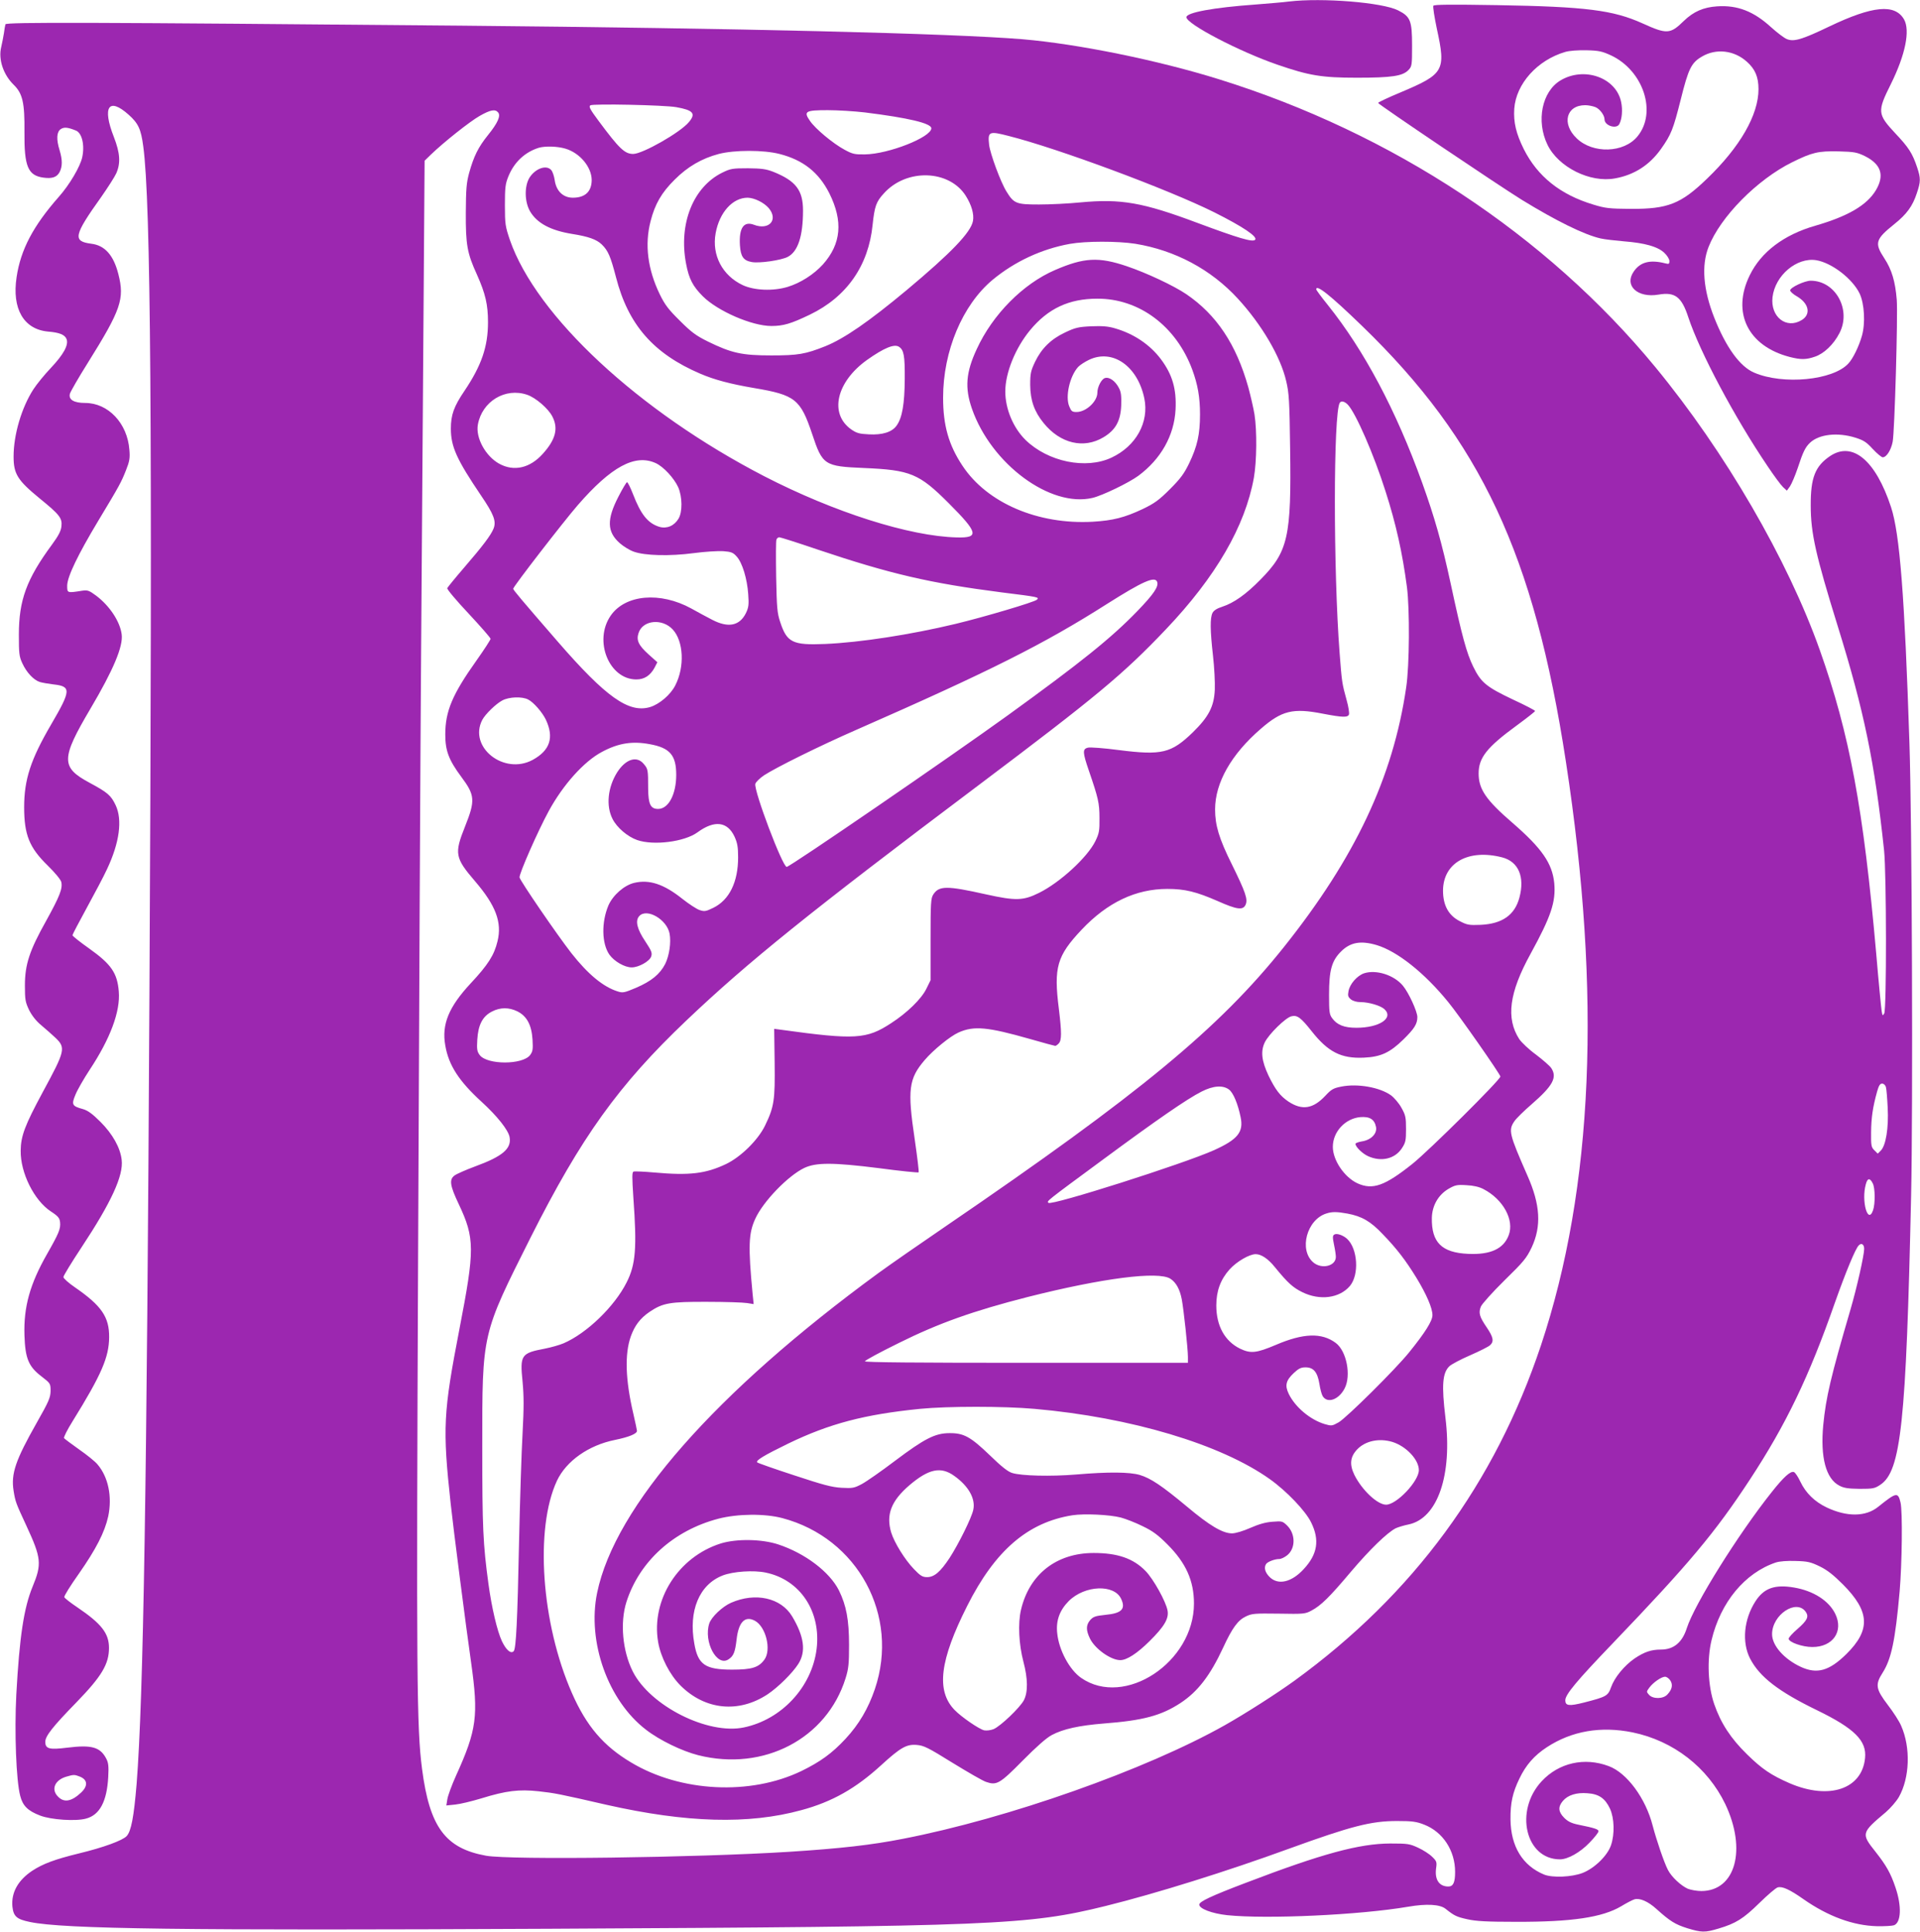
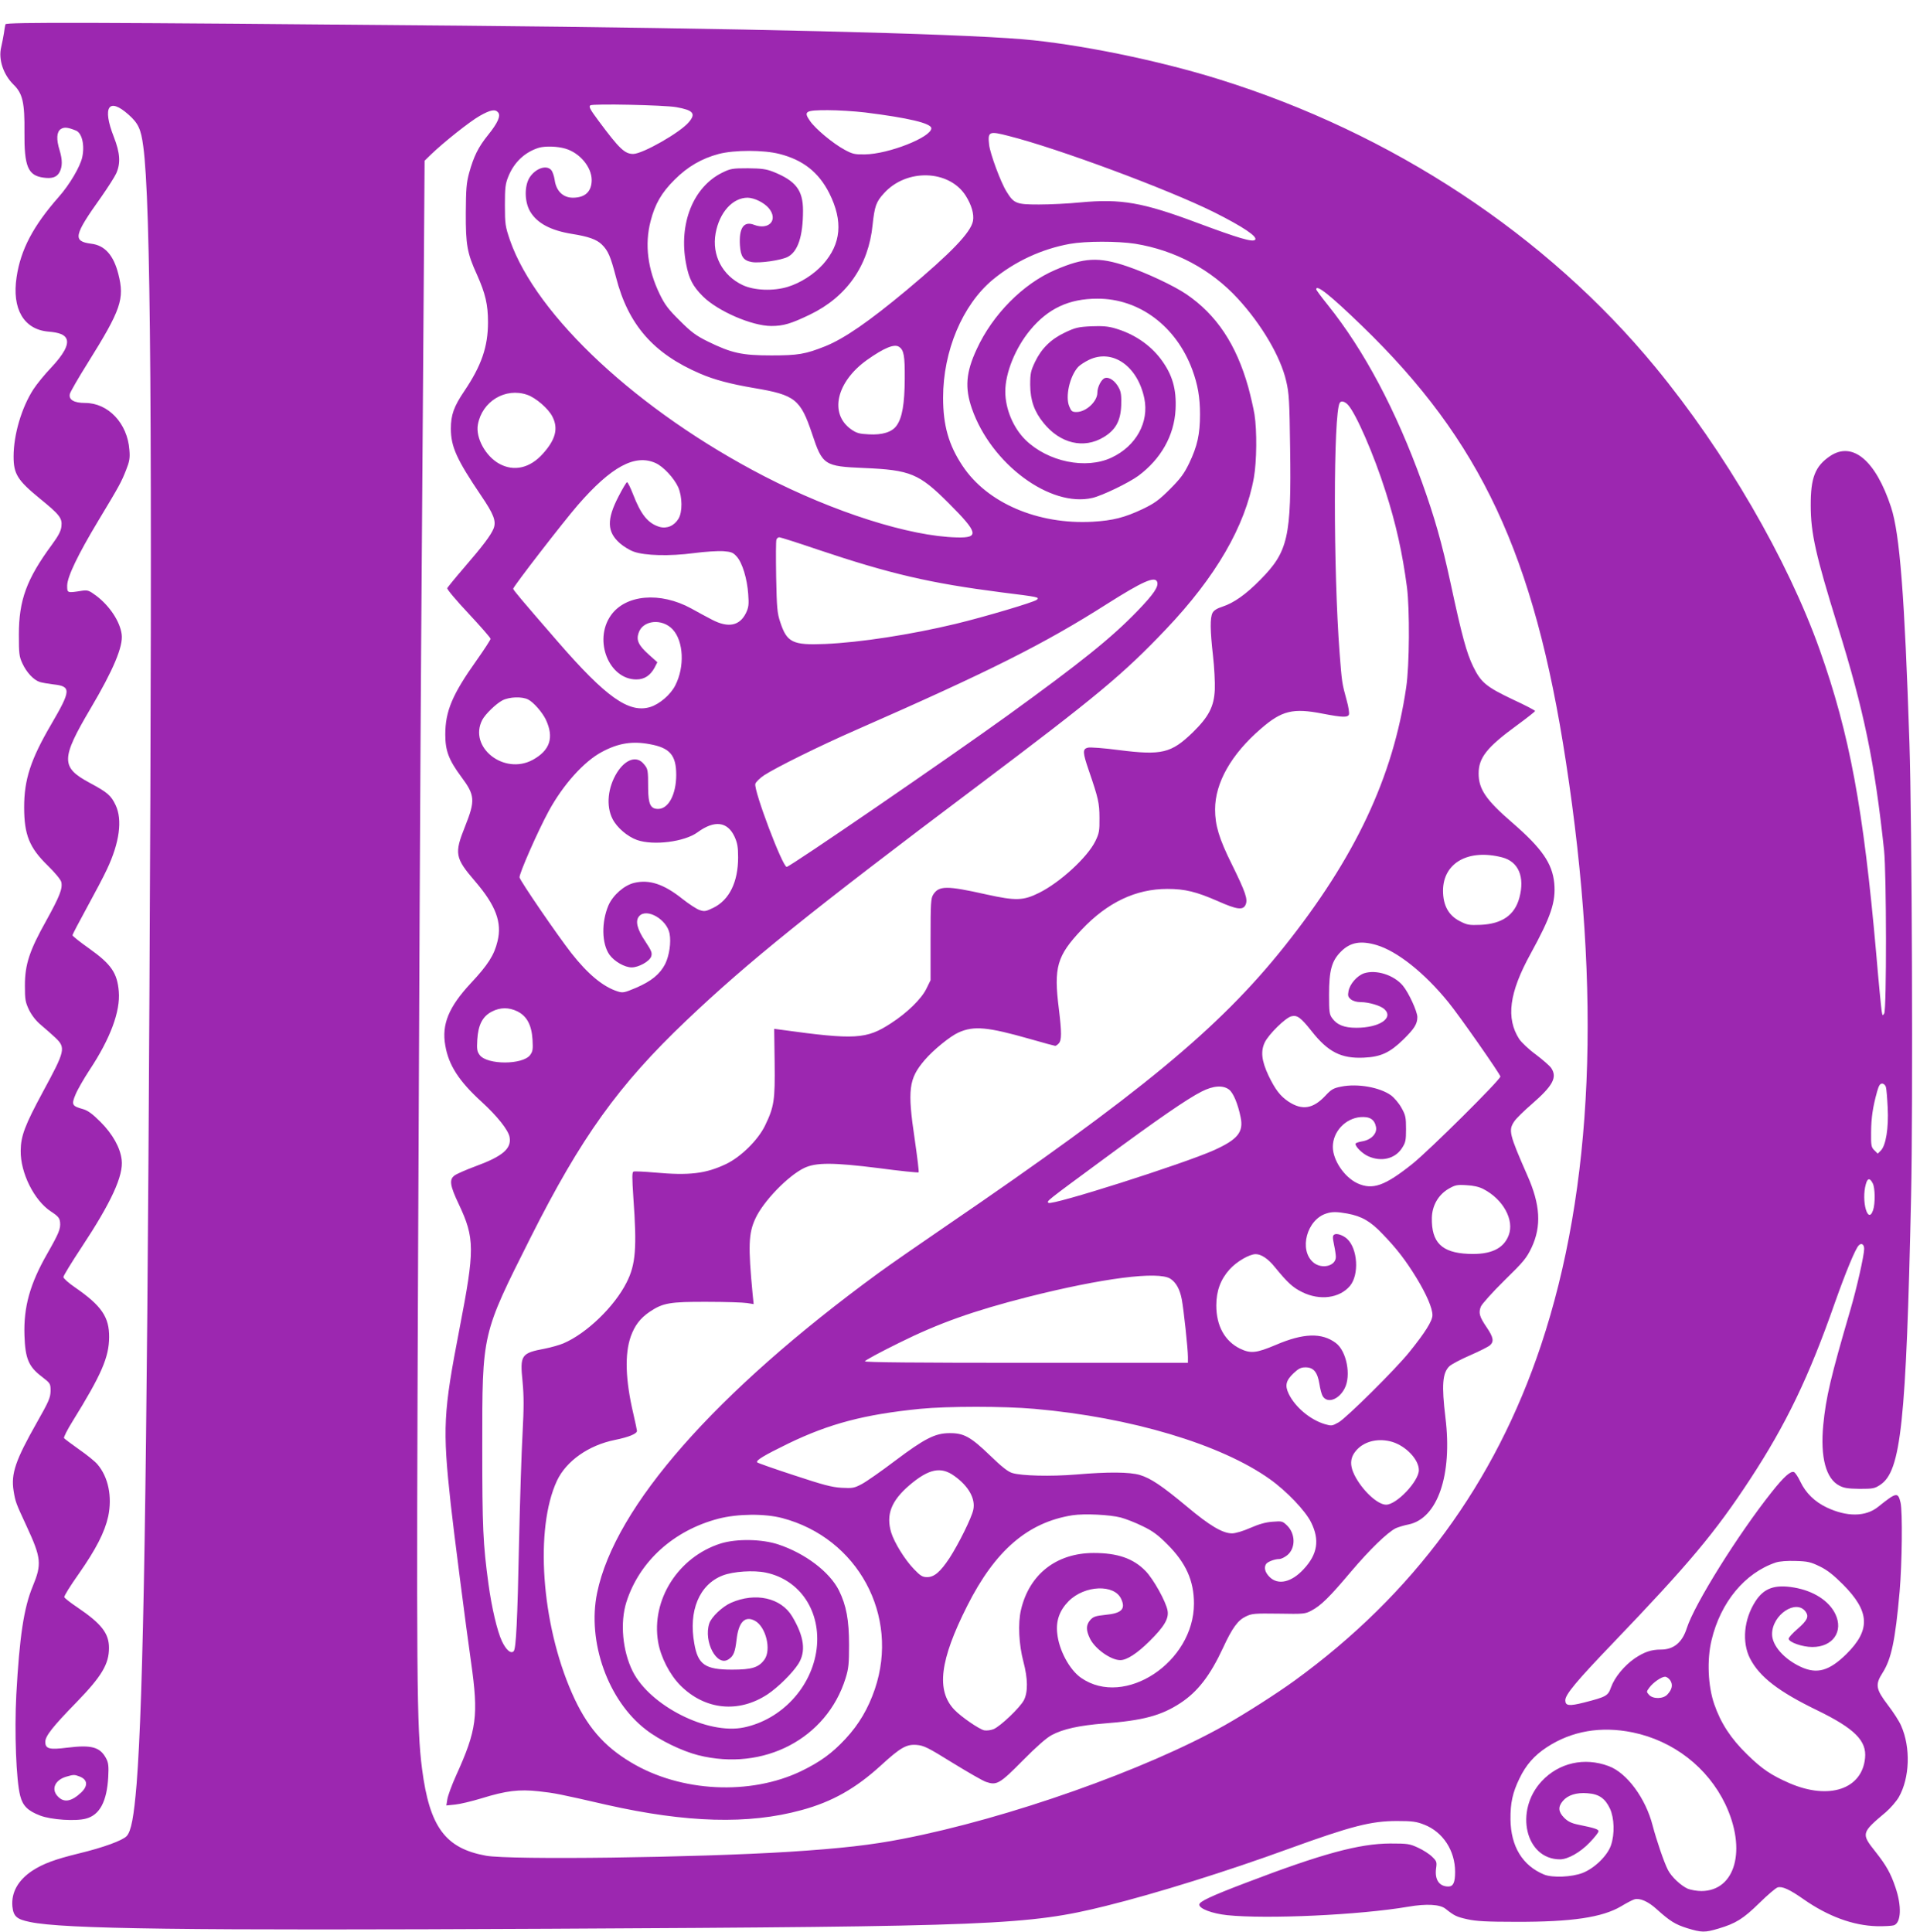
<svg xmlns="http://www.w3.org/2000/svg" version="1.0" width="1272pt" height="1280pt" viewBox="0 0 1272 1280" preserveAspectRatio="xMidYMid meet">
  <g transform="translate(0,1280) scale(0.1,-0.1)" fill="#9c27b0" stroke="none">
-     <path d="M8540 12790 c-36 -5 -136 -13 -222 -20 -279 -20 -458 -53 -458 -84 0 -45 353 -229 604 -315 209 -72 293 -86 526 -86 231 0 303 11 341 51 23 24 24 32 24 162 0 165 -11 192 -92 233 -104 53 -503 85 -723 59z" />
-     <path d="M9496 12762 c-4 -7 7 -75 23 -152 61 -279 49 -300 -240 -422 -82 -34 -149 -66 -149 -70 0 -9 797 -546 952 -642 230 -141 413 -231 522 -256 26 -6 96 -14 154 -19 140 -11 224 -35 268 -76 19 -18 34 -42 34 -55 0 -19 -4 -21 -27 -15 -102 26 -167 9 -210 -55 -64 -93 26 -176 165 -152 109 19 153 -15 197 -150 76 -230 306 -663 526 -988 42 -63 88 -125 102 -138 l25 -23 21 29 c11 17 34 71 51 121 35 107 50 138 82 168 60 56 182 70 300 33 54 -17 73 -29 115 -75 28 -30 58 -55 66 -55 25 0 55 47 66 103 13 69 35 839 27 941 -10 122 -33 199 -82 274 -67 102 -60 126 67 228 81 65 120 118 148 204 26 77 26 99 2 171 -31 93 -56 132 -145 226 -118 127 -120 144 -29 326 96 194 129 355 87 429 -61 104 -207 90 -494 -47 -183 -88 -236 -103 -282 -84 -18 7 -65 43 -105 79 -115 105 -222 147 -357 138 -91 -6 -157 -35 -221 -97 -90 -88 -112 -89 -273 -16 -195 88 -375 111 -964 121 -309 5 -417 4 -422 -4z m1177 -329 c215 -101 306 -379 175 -537 -90 -110 -295 -116 -402 -13 -102 97 -70 220 56 220 20 0 51 -6 68 -13 29 -12 60 -54 60 -81 0 -42 80 -67 98 -31 18 34 23 94 12 146 -33 162 -245 237 -402 143 -123 -74 -162 -269 -86 -426 72 -149 283 -254 448 -223 127 23 228 88 304 195 68 96 81 130 131 328 51 205 70 243 140 284 94 56 214 42 298 -34 55 -49 77 -101 77 -182 0 -170 -122 -383 -342 -594 -172 -166 -258 -200 -503 -199 -144 1 -169 4 -248 28 -220 66 -371 187 -462 368 -51 103 -69 178 -63 268 12 165 153 322 338 376 27 8 84 12 140 11 83 -2 104 -7 163 -34z m1683 -668 c107 -54 130 -127 72 -225 -60 -100 -185 -173 -403 -236 -208 -60 -358 -174 -433 -328 -121 -247 -12 -469 264 -541 74 -19 109 -19 169 2 59 20 123 81 161 155 81 154 -25 348 -190 348 -40 0 -136 -45 -136 -64 0 -8 20 -26 45 -40 80 -47 94 -119 31 -157 -102 -62 -208 22 -193 152 17 144 160 265 289 245 103 -17 240 -122 288 -221 32 -68 39 -198 15 -281 -20 -70 -59 -150 -89 -182 -101 -112 -433 -144 -625 -61 -94 40 -186 167 -264 364 -73 185 -86 346 -38 468 78 200 322 447 554 562 132 65 172 75 308 72 105 -3 121 -6 175 -32z" />
    <path d="M36 12639 c-2 -8 -7 -34 -10 -59 -4 -25 -12 -66 -18 -92 -20 -81 14 -183 83 -250 59 -58 73 -119 71 -313 -2 -228 23 -288 126 -302 58 -8 89 3 107 37 19 37 19 81 0 144 -23 74 -20 122 8 141 23 14 45 12 100 -10 40 -16 59 -96 42 -176 -13 -62 -84 -183 -156 -264 -169 -192 -252 -349 -279 -531 -32 -210 47 -346 208 -361 76 -6 112 -21 123 -50 15 -39 -21 -103 -105 -192 -41 -43 -93 -107 -115 -141 -78 -121 -131 -300 -131 -445 0 -115 26 -157 171 -276 134 -109 152 -132 146 -186 -3 -31 -19 -62 -63 -122 -168 -228 -219 -368 -219 -596 0 -125 2 -145 23 -190 28 -61 75 -111 116 -124 17 -5 58 -12 91 -16 118 -13 116 -39 -16 -265 -136 -233 -179 -365 -179 -549 0 -183 35 -268 156 -386 48 -47 86 -93 90 -109 10 -43 -10 -94 -100 -257 -111 -198 -141 -290 -141 -429 0 -95 3 -110 28 -163 19 -37 46 -72 80 -100 28 -23 70 -61 94 -83 70 -67 65 -86 -83 -359 -119 -221 -146 -291 -147 -390 -2 -146 89 -329 200 -402 49 -32 58 -44 61 -72 4 -43 -7 -71 -85 -208 -115 -201 -157 -353 -151 -541 5 -153 27 -207 114 -273 58 -45 59 -46 59 -96 -1 -44 -11 -68 -91 -209 -141 -249 -172 -338 -154 -452 12 -74 15 -81 85 -232 99 -214 103 -253 41 -403 -58 -141 -87 -332 -108 -715 -13 -247 -1 -570 26 -672 17 -66 51 -99 132 -130 73 -28 236 -39 304 -20 91 24 138 114 147 275 4 74 1 96 -14 124 -40 75 -96 91 -257 71 -120 -15 -146 -8 -146 39 0 38 50 101 206 261 168 173 216 254 216 361 0 96 -49 160 -210 269 -45 30 -83 60 -86 67 -3 7 40 76 96 155 114 163 172 276 195 381 27 130 1 260 -72 345 -15 18 -69 62 -121 98 -51 36 -96 70 -100 75 -3 6 22 56 57 112 192 310 241 424 242 557 1 133 -50 208 -225 329 -43 29 -78 61 -78 69 0 9 54 97 120 197 197 298 279 476 266 580 -9 80 -60 171 -140 251 -54 54 -83 75 -116 85 -73 20 -78 29 -50 96 13 32 55 105 93 163 138 208 205 389 194 520 -10 123 -50 181 -196 285 -61 43 -111 83 -111 88 0 5 43 87 95 182 52 95 113 210 134 256 83 176 103 327 57 424 -31 65 -53 84 -172 148 -192 103 -191 159 5 491 152 257 218 414 207 493 -11 85 -80 189 -169 256 -46 34 -56 38 -92 33 -101 -16 -100 -16 -100 34 1 59 70 203 207 431 141 234 151 253 183 334 23 58 27 80 22 135 -13 175 -140 310 -293 310 -75 0 -111 22 -101 61 4 14 56 105 117 202 223 357 246 426 204 591 -32 126 -90 190 -179 201 -125 16 -117 54 65 309 44 63 89 133 100 157 30 68 26 134 -16 242 -78 199 -34 265 98 147 64 -57 82 -95 97 -210 50 -365 61 -1851 41 -5605 -17 -3276 -40 -4672 -85 -5245 -18 -218 -36 -314 -66 -346 -27 -29 -155 -76 -317 -115 -159 -39 -237 -68 -309 -115 -94 -63 -139 -144 -131 -236 7 -66 28 -85 116 -103 222 -47 1031 -57 3442 -45 2947 15 3172 24 3685 151 335 83 805 230 1216 380 411 149 542 183 714 183 102 0 129 -4 180 -24 124 -48 205 -172 205 -313 0 -70 -12 -97 -45 -97 -60 0 -91 45 -81 120 6 42 4 48 -26 77 -18 18 -60 45 -93 60 -56 26 -69 28 -185 28 -205 -1 -450 -67 -955 -260 -232 -88 -310 -125 -310 -145 0 -27 84 -59 185 -70 262 -27 876 1 1199 56 122 21 211 16 248 -14 58 -46 72 -53 144 -69 58 -13 128 -17 324 -17 367 -1 570 29 695 103 36 22 75 42 88 46 35 10 90 -13 146 -64 90 -81 124 -102 203 -127 95 -29 117 -30 207 -3 115 34 165 65 271 169 55 54 110 101 122 104 30 9 80 -14 171 -78 163 -114 329 -175 487 -179 49 -1 100 2 112 6 48 17 53 127 10 252 -31 92 -60 144 -131 234 -97 122 -96 126 68 264 31 27 70 72 86 100 72 127 79 328 15 472 -12 29 -52 91 -89 139 -79 104 -84 134 -34 212 58 91 84 213 113 539 16 187 20 528 6 589 -17 71 -27 69 -148 -28 -83 -67 -207 -68 -342 -4 -79 38 -138 95 -174 171 -15 32 -34 60 -42 63 -22 9 -67 -31 -147 -132 -222 -279 -512 -743 -563 -902 -30 -95 -87 -142 -171 -142 -65 0 -111 -16 -175 -59 -69 -48 -133 -126 -156 -191 -20 -57 -31 -63 -179 -101 -99 -25 -124 -22 -124 15 0 38 75 128 313 376 507 529 679 734 911 1088 238 363 390 678 562 1170 73 206 136 358 158 380 18 19 36 7 36 -23 0 -42 -49 -260 -91 -403 -131 -448 -162 -580 -180 -764 -20 -213 17 -356 107 -402 30 -16 58 -20 134 -21 88 0 100 2 137 27 137 90 171 411 204 1913 13 590 6 2484 -11 3000 -32 976 -64 1389 -122 1565 -102 310 -255 438 -404 338 -99 -67 -129 -144 -128 -328 0 -184 34 -331 178 -796 176 -566 246 -906 308 -1489 16 -154 17 -1051 1 -1080 -10 -17 -12 -16 -17 15 -3 19 -20 190 -36 380 -85 964 -176 1455 -374 2013 -213 600 -628 1314 -1089 1874 -721 876 -1744 1551 -2892 1908 -407 127 -936 234 -1300 265 -476 39 -1877 73 -3715 90 -2458 22 -3019 24 -3024 9z m4444 -549 c113 -20 132 -42 84 -99 -57 -69 -307 -211 -369 -211 -56 0 -92 34 -230 220 -55 74 -66 94 -54 102 17 12 489 2 569 -12z m-1180 -35 c19 -22 -3 -71 -67 -150 -65 -81 -94 -140 -125 -251 -18 -67 -21 -107 -22 -264 -1 -212 9 -268 74 -410 56 -126 73 -198 73 -315 0 -162 -43 -287 -156 -455 -70 -103 -90 -159 -90 -250 0 -120 39 -205 199 -442 85 -125 103 -171 84 -220 -18 -45 -72 -116 -197 -261 -58 -67 -107 -128 -110 -134 -3 -7 61 -83 141 -168 80 -86 146 -161 146 -168 0 -6 -42 -71 -93 -143 -160 -225 -207 -336 -207 -491 0 -107 23 -168 105 -279 92 -123 95 -157 26 -330 -72 -180 -67 -208 67 -364 137 -160 179 -272 148 -397 -22 -92 -63 -156 -178 -279 -145 -156 -193 -272 -168 -411 22 -131 91 -237 240 -373 104 -95 177 -187 186 -234 14 -77 -46 -128 -229 -195 -62 -23 -123 -50 -136 -60 -36 -27 -30 -67 28 -189 107 -227 107 -300 5 -827 -107 -554 -113 -655 -58 -1160 16 -151 102 -821 135 -1050 50 -354 38 -447 -100 -751 -28 -62 -53 -131 -57 -154 l-7 -43 59 6 c32 3 110 22 173 41 165 51 249 61 379 47 108 -12 134 -17 452 -90 528 -119 939 -131 1289 -35 204 55 361 144 530 299 127 116 167 139 235 133 47 -4 75 -18 236 -118 101 -62 201 -120 223 -127 70 -24 90 -13 242 141 91 92 158 151 192 169 76 41 184 64 345 77 261 20 381 52 509 136 114 75 196 181 282 366 61 132 98 182 150 207 41 20 58 21 218 19 166 -3 176 -2 217 20 64 34 119 88 263 259 124 146 238 257 296 287 16 7 54 19 85 25 192 40 291 327 244 708 -26 215 -20 297 27 341 13 12 74 45 137 72 62 27 121 57 131 66 28 25 23 53 -21 118 -49 72 -56 97 -39 139 7 17 77 95 155 172 128 125 147 148 181 219 66 141 58 284 -28 477 -121 276 -127 300 -86 360 12 18 64 69 115 113 140 122 170 177 129 239 -9 14 -55 54 -101 89 -47 34 -96 81 -111 103 -89 138 -67 307 75 565 136 248 168 344 157 468 -13 131 -81 230 -277 400 -176 152 -224 223 -224 327 0 104 54 173 251 317 68 50 123 93 123 97 0 4 -65 38 -145 75 -179 85 -213 113 -265 219 -44 91 -74 200 -149 549 -59 274 -107 440 -189 669 -174 482 -384 877 -626 1179 -42 52 -76 98 -76 103 0 35 92 -38 303 -242 787 -761 1141 -1517 1351 -2887 237 -1540 182 -2827 -165 -3868 -305 -914 -845 -1650 -1634 -2223 -116 -84 -322 -216 -460 -294 -523 -295 -1436 -618 -2133 -753 -208 -41 -412 -64 -753 -86 -620 -39 -1847 -55 -2009 -26 -270 49 -374 190 -424 576 -35 271 -38 586 -26 3420 6 1515 15 3313 20 3995 5 682 12 1690 16 2240 l7 1000 41 40 c86 83 260 221 324 257 72 41 103 46 122 23z m2430 0 c289 -36 440 -72 440 -105 0 -59 -283 -171 -440 -173 -67 -1 -82 2 -135 31 -76 41 -193 138 -229 191 -44 63 -31 71 118 71 67 0 178 -7 246 -15z m953 -156 c325 -82 1057 -354 1362 -506 191 -96 289 -162 270 -182 -17 -17 -113 12 -379 111 -365 137 -509 162 -777 137 -79 -8 -203 -14 -276 -14 -150 0 -166 6 -215 86 -38 60 -108 250 -115 309 -10 89 -1 93 130 59z m-2937 -84 c95 -28 173 -121 174 -207 0 -77 -43 -118 -125 -118 -64 0 -110 44 -120 116 -4 27 -14 57 -23 67 -32 37 -105 11 -144 -50 -35 -57 -33 -161 4 -224 46 -78 136 -126 278 -149 107 -17 162 -36 197 -70 42 -41 58 -79 94 -217 81 -315 248 -506 558 -639 93 -40 198 -68 356 -95 273 -46 308 -73 386 -306 68 -205 81 -213 342 -224 309 -13 366 -37 562 -233 196 -196 204 -231 55 -227 -313 7 -815 167 -1278 406 -831 430 -1509 1060 -1684 1565 -30 89 -33 104 -33 230 0 117 3 142 23 191 38 94 109 161 202 190 42 12 123 10 176 -6z m1418 -35 c157 -40 260 -122 330 -260 93 -186 79 -336 -42 -472 -61 -67 -149 -123 -234 -149 -96 -29 -221 -24 -298 12 -135 64 -205 199 -179 343 25 139 113 236 212 236 45 -1 108 -32 140 -69 65 -78 2 -149 -99 -110 -67 25 -99 -22 -92 -136 5 -75 23 -101 77 -111 49 -10 196 11 240 34 67 35 101 136 101 307 0 135 -48 197 -198 257 -47 18 -76 22 -167 23 -102 0 -115 -2 -170 -29 -193 -95 -290 -339 -240 -602 19 -102 45 -151 112 -218 99 -98 325 -196 453 -196 80 0 130 15 255 75 245 118 389 325 416 595 13 122 23 153 75 209 149 166 432 157 542 -16 39 -62 56 -122 48 -167 -14 -76 -145 -212 -439 -458 -251 -209 -413 -321 -539 -372 -133 -53 -181 -61 -358 -61 -194 0 -263 15 -420 92 -79 39 -110 62 -186 138 -75 74 -99 105 -133 175 -80 165 -101 329 -61 484 29 114 73 190 160 276 86 86 179 140 292 170 104 27 297 27 402 0z m2356 -595 c265 -43 503 -170 681 -364 158 -172 283 -385 320 -546 19 -79 22 -133 26 -443 9 -591 -13 -687 -197 -873 -96 -98 -176 -154 -252 -179 -35 -11 -57 -25 -65 -41 -17 -33 -16 -115 3 -283 9 -77 14 -179 12 -226 -5 -112 -40 -179 -146 -283 -143 -138 -205 -153 -489 -117 -99 13 -191 20 -206 16 -36 -9 -35 -31 7 -153 62 -181 70 -214 70 -313 1 -85 -2 -101 -27 -153 -53 -108 -234 -274 -373 -343 -105 -52 -153 -54 -352 -10 -259 58 -311 58 -349 -1 -16 -25 -18 -54 -18 -298 l0 -270 -28 -57 c-33 -67 -127 -159 -234 -228 -162 -106 -237 -111 -729 -43 l-45 6 3 -224 c3 -249 -3 -292 -64 -418 -47 -96 -160 -207 -258 -254 -135 -64 -242 -77 -475 -56 -68 6 -131 9 -138 6 -10 -4 -10 -36 -1 -173 24 -332 16 -442 -45 -562 -80 -159 -264 -337 -418 -403 -26 -11 -82 -27 -123 -35 -158 -30 -166 -42 -148 -219 9 -97 9 -171 0 -342 -7 -120 -17 -438 -23 -708 -11 -538 -20 -720 -36 -736 -19 -19 -50 8 -78 67 -31 66 -68 224 -89 379 -36 266 -41 370 -41 910 0 758 -4 739 320 1385 335 665 582 1010 1032 1438 408 388 816 717 1933 1557 785 591 961 737 1244 1035 331 348 525 683 583 1005 19 109 21 310 4 419 -7 43 -26 124 -41 180 -80 285 -211 481 -411 617 -83 56 -261 140 -394 185 -186 63 -283 58 -475 -25 -212 -91 -414 -295 -519 -524 -72 -154 -80 -257 -32 -395 128 -367 520 -657 799 -591 67 16 240 100 303 146 150 111 238 267 247 439 7 137 -21 232 -97 334 -73 97 -180 169 -306 205 -44 13 -83 16 -156 13 -85 -4 -106 -9 -173 -41 -94 -44 -157 -107 -199 -195 -28 -59 -32 -77 -32 -152 1 -103 27 -177 89 -253 110 -136 266 -173 397 -94 80 48 113 108 117 211 2 63 -1 89 -15 115 -24 47 -64 75 -93 66 -23 -7 -50 -59 -50 -97 0 -58 -75 -128 -138 -128 -29 0 -35 5 -48 37 -28 65 3 201 59 262 12 13 45 34 72 47 156 74 321 -41 366 -255 33 -159 -55 -317 -217 -393 -170 -80 -421 -28 -570 117 -81 80 -134 205 -134 321 0 123 66 287 164 406 119 144 258 209 446 209 277 1 522 -182 629 -471 36 -98 51 -182 51 -295 0 -134 -18 -212 -72 -325 -33 -68 -57 -101 -127 -171 -73 -73 -102 -94 -181 -132 -119 -56 -196 -76 -331 -84 -363 -20 -699 124 -862 370 -92 138 -129 268 -129 452 0 309 128 614 328 781 146 121 324 204 511 238 106 19 316 19 433 1z m-1564 -683 c32 -21 39 -58 38 -212 -1 -167 -17 -259 -54 -310 -30 -43 -94 -63 -184 -58 -63 3 -81 8 -117 33 -147 104 -98 315 105 460 113 80 181 108 212 87z m-2463 -318 c56 -19 141 -92 167 -145 40 -78 21 -152 -64 -246 -85 -95 -191 -119 -288 -66 -91 50 -158 172 -142 260 28 154 182 247 327 197z m5437 -66 c53 -57 172 -330 249 -573 70 -218 112 -408 142 -635 19 -146 17 -520 -5 -665 -87 -596 -338 -1128 -810 -1720 -430 -539 -956 -973 -2236 -1847 -173 -118 -376 -259 -450 -313 -1080 -790 -1746 -1547 -1864 -2119 -67 -324 72 -715 325 -908 89 -69 238 -141 345 -168 433 -109 851 109 976 510 20 64 23 96 23 220 0 167 -18 262 -67 362 -62 123 -224 246 -403 305 -110 36 -276 38 -380 6 -281 -89 -462 -373 -415 -652 17 -101 77 -218 149 -290 163 -162 385 -184 577 -57 70 47 164 140 203 201 52 82 39 181 -41 315 -74 123 -243 161 -405 90 -57 -25 -130 -94 -144 -137 -39 -120 50 -289 127 -238 34 22 44 47 54 132 13 115 55 159 121 124 73 -39 111 -193 63 -258 -38 -52 -83 -66 -214 -66 -178 0 -226 33 -250 172 -40 218 33 392 188 452 70 27 205 36 285 19 228 -47 368 -258 337 -507 -32 -252 -232 -467 -482 -519 -239 -50 -621 143 -736 371 -68 136 -85 324 -42 460 86 269 312 474 609 552 127 33 307 35 424 4 500 -132 778 -646 613 -1133 -44 -129 -105 -233 -194 -329 -90 -97 -168 -153 -293 -214 -338 -163 -800 -140 -1128 57 -183 109 -296 241 -392 460 -203 461 -247 1090 -99 1407 62 131 210 235 384 270 93 19 146 41 146 60 0 5 -11 56 -24 113 -53 226 -58 396 -17 513 26 72 62 120 125 163 88 59 134 67 381 66 121 0 240 -4 264 -8 l44 -7 -7 68 c-30 316 -27 401 18 498 52 114 216 284 324 336 78 37 190 37 493 -1 142 -19 261 -31 265 -28 3 3 -9 102 -26 219 -49 329 -40 401 66 525 56 66 170 159 225 183 101 45 191 37 475 -44 87 -25 161 -45 165 -45 4 0 15 7 23 16 20 20 20 73 1 229 -35 276 -13 351 151 525 171 181 359 270 568 270 117 0 192 -19 332 -80 128 -57 169 -63 186 -25 16 36 1 81 -92 270 -84 169 -110 257 -110 362 0 176 107 365 303 534 139 121 213 139 411 100 131 -25 165 -26 173 -5 3 9 -3 51 -15 93 -31 113 -32 118 -47 314 -42 546 -42 1589 1 1658 9 15 32 10 54 -13z m-4585 -387 c50 -23 120 -98 148 -159 28 -64 29 -165 2 -209 -28 -47 -77 -68 -126 -54 -76 23 -123 81 -175 216 -17 44 -35 80 -40 80 -4 0 -30 -43 -57 -96 -78 -151 -76 -233 9 -308 25 -22 66 -47 92 -56 73 -27 240 -31 398 -10 74 10 162 15 195 13 54 -4 66 -9 90 -36 37 -41 69 -147 76 -249 5 -69 3 -87 -15 -125 -42 -85 -117 -100 -223 -45 -35 18 -98 52 -139 75 -206 113 -437 93 -534 -47 -115 -166 -11 -423 170 -423 53 0 92 26 120 77 l19 37 -57 51 c-68 61 -84 95 -67 144 28 85 157 97 226 22 72 -78 80 -247 17 -370 -31 -62 -105 -125 -167 -144 -141 -42 -292 65 -613 435 -243 280 -294 341 -294 349 0 14 331 442 427 553 223 257 381 342 518 279z m1071 -572 c482 -162 745 -223 1219 -284 249 -31 252 -32 234 -49 -18 -16 -348 -114 -539 -160 -296 -71 -631 -123 -865 -133 -214 -9 -252 10 -296 145 -20 59 -23 95 -27 300 -2 127 -2 239 2 247 3 8 11 15 19 15 7 0 121 -36 253 -81z m2250 -214 c12 -31 -23 -82 -131 -194 -173 -179 -375 -341 -860 -692 -385 -278 -1439 -1001 -1463 -1003 -27 -2 -219 506 -208 550 3 12 30 38 58 57 80 52 366 194 613 302 886 389 1244 569 1660 834 234 148 316 185 331 146z m-4167 -780 c36 -18 94 -85 117 -133 56 -119 28 -204 -87 -267 -191 -103 -427 85 -334 265 20 38 91 107 133 129 45 24 131 27 171 6z m806 -296 c133 -24 175 -73 175 -203 0 -129 -51 -226 -120 -226 -50 0 -65 31 -66 134 0 127 -1 131 -30 165 -46 55 -119 31 -175 -56 -63 -100 -75 -223 -31 -309 29 -58 100 -118 163 -140 109 -38 314 -12 400 51 112 82 198 72 245 -28 19 -42 24 -68 24 -138 0 -163 -58 -282 -164 -334 -49 -24 -59 -26 -91 -15 -19 6 -71 40 -114 74 -124 99 -220 130 -320 106 -66 -16 -140 -81 -170 -149 -47 -111 -45 -252 6 -326 32 -45 101 -85 148 -85 46 0 118 40 129 72 8 23 3 37 -38 99 -56 83 -69 138 -41 169 50 55 183 -22 201 -116 11 -59 -2 -146 -29 -201 -35 -68 -91 -114 -193 -158 -78 -33 -88 -35 -122 -24 -96 30 -198 115 -307 254 -95 122 -338 477 -343 501 -4 22 120 305 194 441 95 174 233 328 352 391 108 58 201 73 317 51z m5647 -750 c108 -28 151 -129 114 -267 -31 -115 -113 -173 -256 -180 -78 -3 -90 -1 -140 25 -74 38 -110 105 -110 202 1 184 168 278 392 220z m-832 -581 c137 -41 317 -184 474 -377 72 -87 346 -480 346 -494 0 -22 -474 -492 -583 -579 -183 -146 -263 -174 -363 -129 -87 40 -164 153 -164 242 0 100 82 188 182 197 63 5 94 -15 104 -65 9 -44 -33 -87 -94 -96 -23 -4 -42 -11 -42 -16 0 -20 46 -65 84 -82 86 -39 177 -18 223 52 25 38 28 51 28 128 0 77 -3 92 -30 140 -16 30 -48 67 -69 83 -75 54 -223 80 -331 58 -52 -10 -66 -19 -105 -61 -81 -86 -153 -98 -244 -38 -55 37 -87 79 -132 172 -46 98 -53 161 -25 220 26 54 137 163 176 173 39 10 63 -8 135 -99 108 -137 195 -182 345 -175 113 5 173 33 263 121 72 71 92 102 92 148 0 37 -58 163 -96 208 -59 71 -177 108 -257 82 -46 -16 -94 -70 -103 -118 -6 -31 -3 -39 16 -55 14 -11 38 -18 65 -18 52 0 131 -23 156 -46 65 -59 -32 -124 -185 -124 -81 0 -128 19 -160 63 -19 25 -21 43 -21 155 0 162 17 225 79 287 62 62 131 74 236 43z m-5693 -439 c63 -31 95 -90 101 -188 4 -66 1 -79 -17 -103 -51 -64 -281 -64 -332 0 -18 24 -21 37 -17 103 6 99 35 155 98 187 55 28 111 28 167 1z m9067 -501 c4 -13 9 -75 12 -138 7 -133 -12 -251 -46 -284 l-20 -20 -22 22 c-21 20 -23 32 -22 120 1 96 11 166 40 270 11 39 19 52 33 52 11 0 21 -10 25 -22z m-4351 -18 c28 -22 58 -94 76 -182 21 -99 -19 -148 -176 -219 -203 -91 -1077 -369 -1097 -349 -12 12 -21 5 363 288 356 263 556 401 651 449 78 40 143 44 183 13z m4264 -621 c16 -30 17 -135 2 -178 -34 -98 -79 61 -48 172 11 42 27 44 46 6z m-2579 -38 c130 -67 206 -205 167 -306 -34 -90 -121 -130 -269 -123 -175 8 -243 76 -240 239 2 80 42 151 109 191 45 26 57 29 120 25 46 -2 85 -11 113 -26z m-902 -162 c96 -18 154 -51 235 -137 94 -97 153 -175 223 -289 67 -110 106 -201 106 -247 0 -38 -48 -115 -154 -246 -89 -111 -414 -433 -467 -464 -44 -25 -48 -25 -93 -12 -96 29 -195 112 -238 200 -27 56 -19 89 33 138 32 30 48 38 78 38 53 0 79 -31 92 -109 5 -34 15 -71 22 -82 31 -50 106 -24 145 51 45 86 13 249 -59 302 -93 69 -214 65 -396 -13 -130 -55 -167 -59 -238 -25 -101 50 -157 151 -157 286 0 96 28 172 88 239 47 52 131 101 173 101 37 0 83 -31 127 -86 86 -105 119 -135 182 -166 116 -57 246 -40 315 41 63 75 52 248 -19 313 -27 24 -68 38 -84 28 -12 -7 -12 -19 -2 -68 7 -32 12 -68 12 -80 0 -61 -93 -84 -149 -37 -98 83 -43 286 88 325 37 12 70 11 137 -1z m-1172 -432 c38 -25 62 -69 75 -135 13 -68 41 -328 41 -383 l0 -39 -1070 0 c-729 0 -1070 3 -1070 10 0 6 102 61 228 123 262 130 490 211 850 303 495 125 866 173 946 121z m-901 -862 c639 -56 1236 -235 1560 -466 111 -79 236 -210 273 -286 58 -117 43 -211 -49 -310 -81 -88 -170 -108 -226 -52 -30 30 -39 62 -23 86 10 15 57 33 87 33 13 0 37 12 54 26 55 46 54 140 -1 195 -31 30 -34 31 -97 26 -46 -3 -91 -16 -148 -41 -48 -21 -97 -36 -121 -36 -62 0 -148 51 -298 177 -167 139 -240 188 -313 210 -69 20 -209 21 -421 3 -170 -14 -363 -9 -424 10 -28 8 -72 43 -148 117 -128 123 -173 148 -268 147 -95 0 -166 -37 -360 -183 -91 -69 -190 -138 -220 -154 -51 -27 -61 -29 -135 -25 -66 4 -121 19 -315 83 -129 42 -239 81 -243 85 -13 12 41 45 205 125 273 132 505 193 873 230 182 18 556 18 758 0z m2371 -219 c91 -28 176 -117 176 -187 0 -73 -147 -229 -217 -229 -58 0 -160 97 -210 197 -34 70 -28 121 19 170 54 56 144 75 232 49z m-2901 -226 c94 -67 141 -151 125 -224 -11 -53 -97 -226 -157 -319 -61 -92 -101 -127 -149 -127 -30 0 -44 8 -87 53 -60 62 -130 175 -151 243 -35 118 0 209 121 313 128 109 209 126 298 61z m1102 -275 c33 -9 98 -34 144 -57 67 -32 101 -57 165 -121 123 -123 176 -241 176 -392 0 -389 -459 -692 -747 -493 -77 53 -148 184 -159 297 -9 83 16 151 76 212 106 106 303 114 348 14 31 -67 2 -95 -105 -105 -66 -7 -80 -12 -100 -34 -29 -34 -29 -67 -2 -123 33 -68 138 -143 201 -143 43 0 111 44 193 125 99 98 130 151 120 204 -11 60 -94 209 -146 262 -81 83 -185 119 -343 119 -247 0 -427 -141 -482 -377 -21 -89 -14 -229 16 -343 30 -113 31 -202 3 -256 -27 -50 -154 -171 -200 -191 -20 -8 -47 -11 -63 -8 -34 8 -152 89 -197 136 -122 128 -97 328 85 689 185 367 401 553 697 600 80 12 246 4 320 -15z m4631 -324 c51 -25 91 -57 154 -120 178 -179 184 -301 22 -461 -114 -112 -194 -134 -301 -85 -112 52 -191 142 -191 217 0 129 161 236 223 148 22 -32 11 -56 -54 -113 -33 -28 -59 -57 -59 -65 0 -23 90 -55 156 -55 136 -1 209 103 153 219 -42 87 -144 153 -273 175 -128 22 -200 -4 -256 -91 -77 -119 -91 -271 -36 -379 63 -122 188 -219 446 -344 246 -120 328 -201 316 -316 -20 -206 -238 -279 -499 -167 -124 54 -184 95 -282 191 -108 105 -175 208 -218 333 -42 121 -49 295 -18 424 60 252 221 446 426 515 25 8 75 12 131 10 80 -2 100 -7 160 -36z m-990 -756 c18 -28 12 -59 -19 -92 -27 -31 -96 -32 -122 -3 -18 20 -18 21 2 48 25 34 80 72 104 72 10 0 26 -11 35 -25z m-249 -344 c270 -56 496 -232 613 -475 143 -301 68 -575 -158 -576 -29 0 -69 7 -90 15 -45 20 -108 78 -132 125 -26 50 -76 198 -101 293 -46 181 -171 351 -292 395 -160 60 -329 22 -443 -100 -183 -196 -108 -518 121 -518 52 0 134 46 196 111 33 34 59 67 59 75 0 13 -22 21 -135 44 -44 9 -68 21 -92 45 -40 40 -42 73 -9 112 33 39 90 57 163 51 76 -5 117 -34 149 -102 29 -63 32 -168 7 -242 -23 -69 -109 -153 -188 -184 -72 -28 -200 -33 -255 -11 -143 59 -221 186 -223 366 -1 109 14 177 59 270 43 90 98 153 182 208 165 108 358 141 569 98z m-10290 -292 c53 -20 58 -61 11 -106 -64 -60 -113 -69 -153 -28 -49 48 -22 111 55 133 47 14 54 14 87 1z" />
  </g>
</svg>